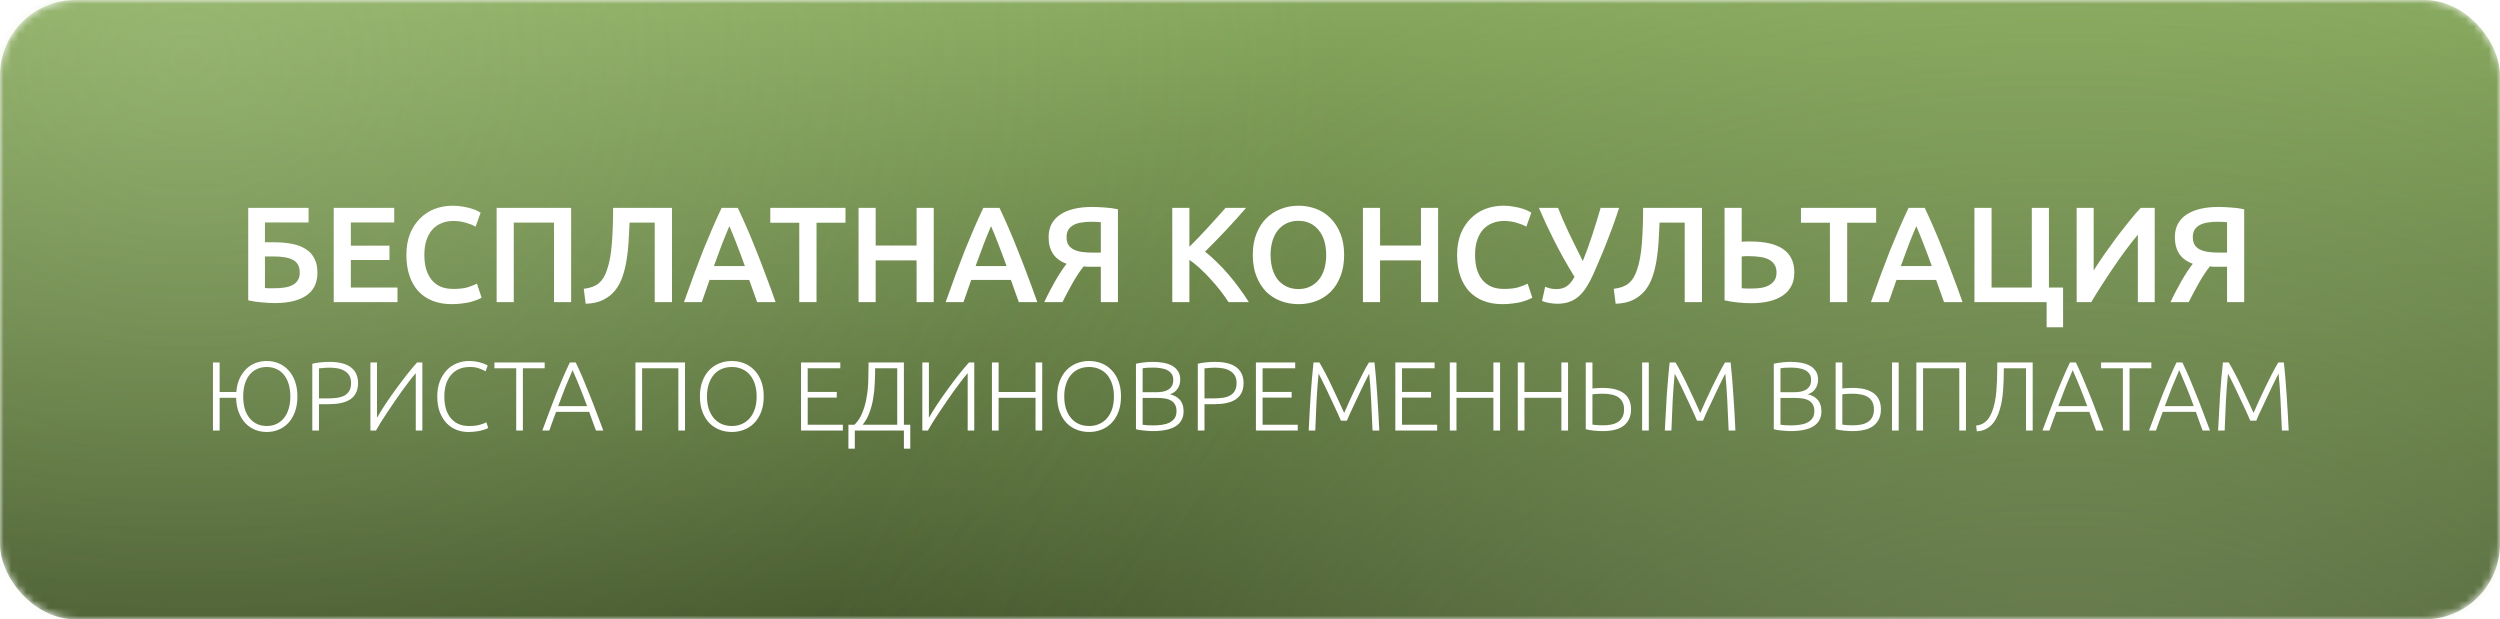
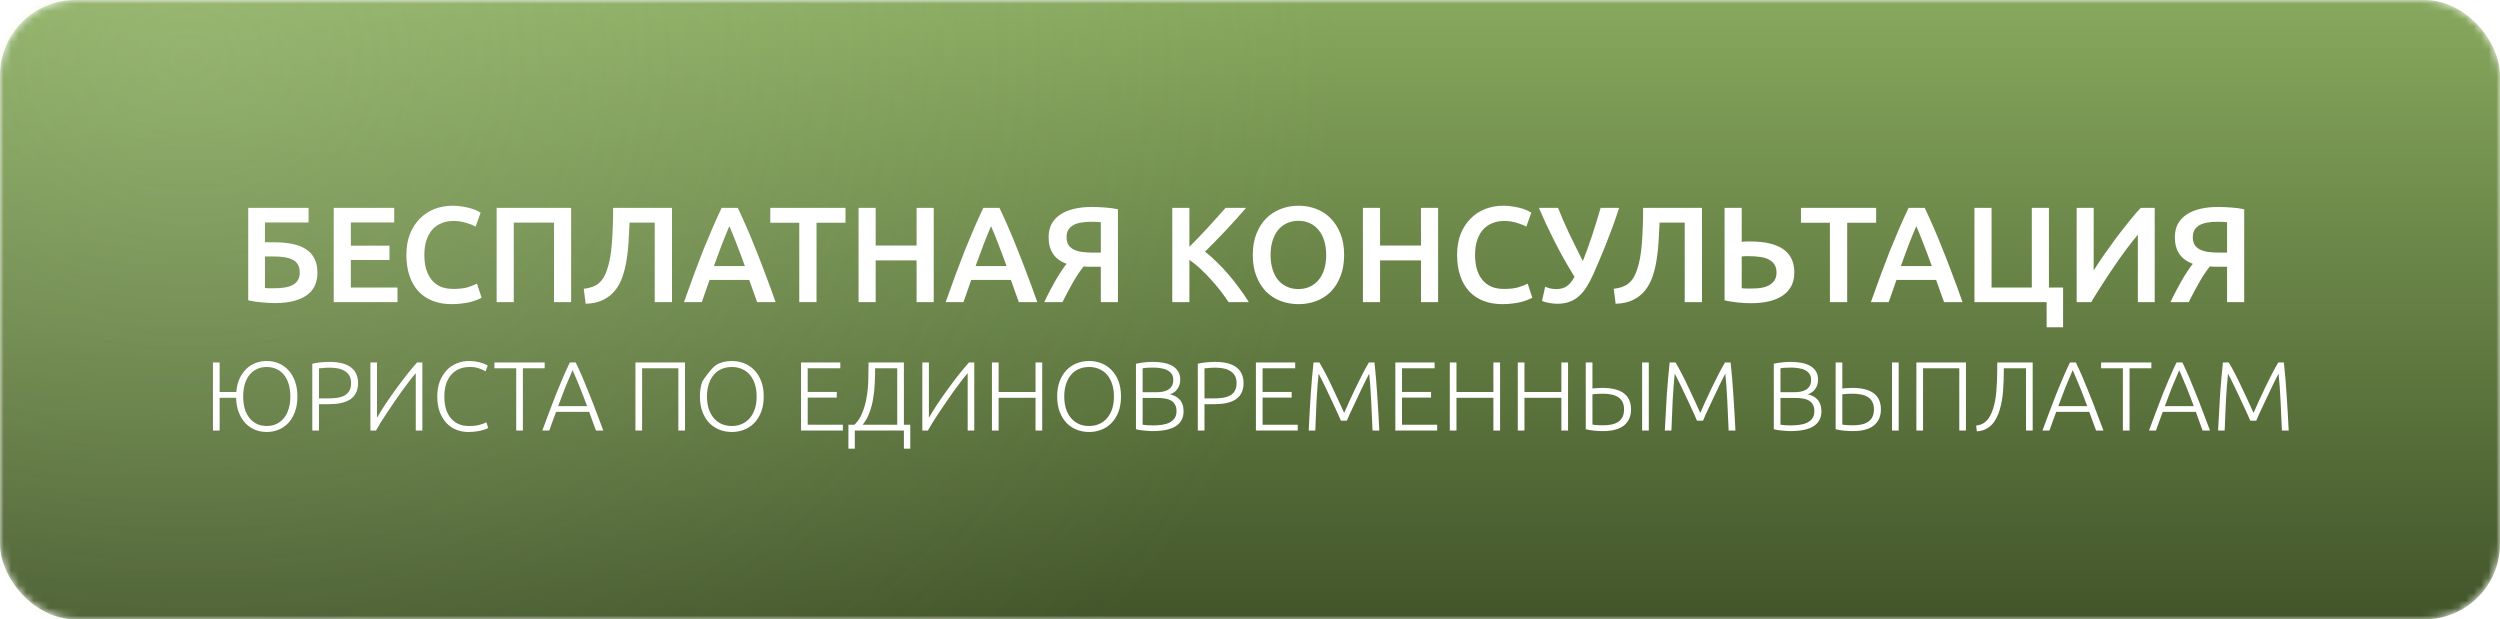
<svg xmlns="http://www.w3.org/2000/svg" width="331" height="82" viewBox="0 0 331 82" fill="none">
  <mask id="mask0_3_111" style="mask-type:alpha" maskUnits="userSpaceOnUse" x="0" y="0" width="331" height="82">
    <rect width="331" height="82" rx="10" fill="url(#paint0_linear_3_111)" />
  </mask>
  <g mask="url(#mask0_3_111)">
    <g filter="url(#filter0_i_3_111)">
      <rect width="331" height="82" rx="10" fill="url(#paint1_linear_3_111)" />
    </g>
    <ellipse cx="24.5" cy="7.79" rx="153.5" ry="125.87" fill="url(#paint2_radial_3_111)" fill-opacity="0.28" />
-     <ellipse cx="272.5" cy="120.13" rx="168.5" ry="138.17" fill="url(#paint3_radial_3_111)" fill-opacity="0.38" />
  </g>
  <path d="M35.079 29.452V32.08H36.303C37.203 32.08 38.007 32.152 38.715 32.296C39.423 32.44 40.023 32.674 40.515 32.998C41.007 33.31 41.379 33.724 41.631 34.24C41.895 34.744 42.027 35.362 42.027 36.094C42.027 37.45 41.535 38.464 40.551 39.136C39.579 39.796 38.187 40.126 36.375 40.126C35.871 40.126 35.301 40.096 34.665 40.036C34.029 39.988 33.429 39.898 32.865 39.766V27.526H40.857V29.452H35.079ZM35.871 38.164C36.003 38.164 36.153 38.164 36.321 38.164C36.489 38.164 36.675 38.158 36.879 38.146C37.251 38.134 37.605 38.092 37.941 38.02C38.289 37.948 38.589 37.834 38.841 37.678C39.105 37.522 39.309 37.318 39.453 37.066C39.609 36.814 39.687 36.496 39.687 36.112C39.687 35.68 39.609 35.326 39.453 35.05C39.297 34.774 39.069 34.558 38.769 34.402C38.469 34.234 38.103 34.12 37.671 34.06C37.251 33.988 36.771 33.952 36.231 33.952H35.079V38.128C35.187 38.14 35.301 38.152 35.421 38.164C35.553 38.164 35.703 38.164 35.871 38.164ZM44.185 40V27.526H52.195V29.452H46.453V32.53H51.565V34.42H46.453V38.074H52.627V40H44.185ZM59.819 40.27C58.883 40.27 58.043 40.126 57.299 39.838C56.555 39.55 55.925 39.13 55.409 38.578C54.893 38.014 54.497 37.33 54.221 36.526C53.945 35.722 53.807 34.798 53.807 33.754C53.807 32.71 53.963 31.786 54.275 30.982C54.599 30.178 55.037 29.5 55.589 28.948C56.141 28.384 56.789 27.958 57.533 27.67C58.277 27.382 59.075 27.238 59.927 27.238C60.443 27.238 60.911 27.28 61.331 27.364C61.751 27.436 62.117 27.52 62.429 27.616C62.741 27.712 62.999 27.814 63.203 27.922C63.407 28.03 63.551 28.108 63.635 28.156L62.969 30.01C62.681 29.83 62.267 29.662 61.727 29.506C61.199 29.338 60.623 29.254 59.999 29.254C59.459 29.254 58.955 29.35 58.487 29.542C58.019 29.722 57.611 29.998 57.263 30.37C56.927 30.742 56.663 31.21 56.471 31.774C56.279 32.338 56.183 32.992 56.183 33.736C56.183 34.396 56.255 35.002 56.399 35.554C56.555 36.106 56.789 36.586 57.101 36.994C57.413 37.39 57.809 37.702 58.289 37.93C58.769 38.146 59.345 38.254 60.017 38.254C60.821 38.254 61.475 38.176 61.979 38.02C62.483 37.852 62.873 37.696 63.149 37.552L63.761 39.406C63.617 39.502 63.419 39.598 63.167 39.694C62.927 39.79 62.639 39.886 62.303 39.982C61.967 40.066 61.589 40.132 61.169 40.18C60.749 40.24 60.299 40.27 59.819 40.27ZM75.618 27.526V40H73.35V29.47H68.022V40H65.754V27.526H75.618ZM83.355 29.47C83.319 30.286 83.277 31.12 83.229 31.972C83.181 32.812 83.091 33.628 82.959 34.42C82.839 35.2 82.659 35.938 82.419 36.634C82.179 37.33 81.849 37.942 81.429 38.47C81.009 38.986 80.481 39.4 79.845 39.712C79.221 40.024 78.453 40.192 77.541 40.216L77.289 38.236C77.721 38.188 78.099 38.104 78.423 37.984C78.747 37.864 79.029 37.708 79.269 37.516C79.509 37.312 79.719 37.066 79.899 36.778C80.079 36.478 80.235 36.13 80.367 35.734C80.691 34.798 80.907 33.628 81.015 32.224C81.123 30.82 81.177 29.254 81.177 27.526H88.971V40H86.685V29.47H83.355ZM100.243 40C100.075 39.508 99.901 39.022 99.721 38.542C99.541 38.062 99.367 37.57 99.199 37.066H93.943C93.775 37.57 93.601 38.068 93.421 38.56C93.253 39.04 93.085 39.52 92.917 40H90.559C91.027 38.668 91.471 37.438 91.891 36.31C92.311 35.182 92.719 34.114 93.115 33.106C93.523 32.098 93.925 31.138 94.321 30.226C94.717 29.314 95.125 28.414 95.545 27.526H97.687C98.107 28.414 98.515 29.314 98.911 30.226C99.307 31.138 99.703 32.098 100.099 33.106C100.507 34.114 100.921 35.182 101.341 36.31C101.773 37.438 102.223 38.668 102.691 40H100.243ZM96.571 29.938C96.295 30.574 95.977 31.348 95.617 32.26C95.269 33.172 94.903 34.162 94.519 35.23H98.623C98.239 34.162 97.867 33.166 97.507 32.242C97.147 31.318 96.835 30.55 96.571 29.938ZM111.942 27.526V29.488H108.108V40H105.822V29.488H101.988V27.526H111.942ZM121.358 27.526H123.626V40H121.358V34.474H115.94V40H113.672V27.526H115.94V32.512H121.358V27.526ZM134.889 40C134.721 39.508 134.547 39.022 134.367 38.542C134.187 38.062 134.013 37.57 133.845 37.066H128.589C128.421 37.57 128.247 38.068 128.067 38.56C127.899 39.04 127.731 39.52 127.563 40H125.205C125.673 38.668 126.117 37.438 126.537 36.31C126.957 35.182 127.365 34.114 127.761 33.106C128.169 32.098 128.571 31.138 128.967 30.226C129.363 29.314 129.771 28.414 130.191 27.526H132.333C132.753 28.414 133.161 29.314 133.557 30.226C133.953 31.138 134.349 32.098 134.745 33.106C135.153 34.114 135.567 35.182 135.987 36.31C136.419 37.438 136.869 38.668 137.337 40H134.889ZM131.217 29.938C130.941 30.574 130.623 31.348 130.263 32.26C129.915 33.172 129.549 34.162 129.165 35.23H133.269C132.885 34.162 132.513 33.166 132.153 32.242C131.793 31.318 131.481 30.55 131.217 29.938ZM144.578 27.4C145.07 27.4 145.628 27.424 146.252 27.472C146.876 27.508 147.464 27.586 148.016 27.706V40H145.748V35.32H144.434C144.278 35.32 144.116 35.32 143.948 35.32C143.78 35.308 143.624 35.29 143.48 35.266C143.24 35.554 143 35.884 142.76 36.256C142.52 36.616 142.28 37.006 142.04 37.426C141.812 37.834 141.578 38.26 141.338 38.704C141.11 39.136 140.888 39.568 140.672 40H138.26C138.476 39.532 138.71 39.058 138.962 38.578C139.214 38.098 139.466 37.636 139.718 37.192C139.982 36.736 140.24 36.316 140.492 35.932C140.756 35.536 140.996 35.2 141.212 34.924C140.396 34.624 139.796 34.18 139.412 33.592C139.028 33.004 138.836 32.278 138.836 31.414C138.836 30.742 138.968 30.154 139.232 29.65C139.508 29.146 139.892 28.732 140.384 28.408C140.888 28.072 141.494 27.82 142.202 27.652C142.91 27.484 143.702 27.4 144.578 27.4ZM144.416 29.362C143.96 29.362 143.534 29.398 143.138 29.47C142.754 29.53 142.418 29.638 142.13 29.794C141.842 29.95 141.614 30.16 141.446 30.424C141.29 30.688 141.212 31.012 141.212 31.396C141.212 31.804 141.29 32.14 141.446 32.404C141.614 32.668 141.848 32.878 142.148 33.034C142.46 33.19 142.832 33.298 143.264 33.358C143.708 33.418 144.206 33.448 144.758 33.448H145.748V29.416C145.328 29.38 144.884 29.362 144.416 29.362ZM162.661 40C162.349 39.52 161.989 39.016 161.581 38.488C161.173 37.96 160.741 37.45 160.285 36.958C159.841 36.466 159.379 35.998 158.899 35.554C158.419 35.11 157.945 34.726 157.477 34.402V40H155.209V27.526H157.477V32.674C157.873 32.278 158.287 31.858 158.719 31.414C159.151 30.958 159.577 30.502 159.997 30.046C160.429 29.578 160.837 29.128 161.221 28.696C161.605 28.264 161.953 27.874 162.265 27.526H164.983C164.587 27.982 164.167 28.456 163.723 28.948C163.279 29.44 162.823 29.938 162.355 30.442C161.887 30.934 161.413 31.426 160.933 31.918C160.465 32.41 160.003 32.878 159.547 33.322C160.051 33.706 160.561 34.156 161.077 34.672C161.605 35.176 162.121 35.722 162.625 36.31C163.129 36.886 163.609 37.492 164.065 38.128C164.533 38.752 164.959 39.376 165.343 40H162.661ZM168.225 33.754C168.225 34.438 168.309 35.062 168.477 35.626C168.645 36.178 168.885 36.652 169.197 37.048C169.521 37.432 169.911 37.732 170.367 37.948C170.823 38.164 171.339 38.272 171.915 38.272C172.479 38.272 172.989 38.164 173.445 37.948C173.901 37.732 174.285 37.432 174.597 37.048C174.921 36.652 175.167 36.178 175.335 35.626C175.503 35.062 175.587 34.438 175.587 33.754C175.587 33.07 175.503 32.452 175.335 31.9C175.167 31.336 174.921 30.862 174.597 30.478C174.285 30.082 173.901 29.776 173.445 29.56C172.989 29.344 172.479 29.236 171.915 29.236C171.339 29.236 170.823 29.344 170.367 29.56C169.911 29.776 169.521 30.082 169.197 30.478C168.885 30.874 168.645 31.348 168.477 31.9C168.309 32.452 168.225 33.07 168.225 33.754ZM177.963 33.754C177.963 34.822 177.801 35.764 177.477 36.58C177.165 37.396 176.733 38.08 176.181 38.632C175.641 39.172 175.005 39.58 174.273 39.856C173.541 40.132 172.761 40.27 171.933 40.27C171.105 40.27 170.319 40.132 169.575 39.856C168.843 39.58 168.201 39.172 167.649 38.632C167.109 38.08 166.677 37.396 166.353 36.58C166.029 35.764 165.867 34.822 165.867 33.754C165.867 32.686 166.029 31.75 166.353 30.946C166.677 30.13 167.115 29.446 167.667 28.894C168.231 28.342 168.879 27.928 169.611 27.652C170.343 27.376 171.117 27.238 171.933 27.238C172.749 27.238 173.523 27.376 174.255 27.652C174.987 27.928 175.623 28.342 176.163 28.894C176.715 29.446 177.153 30.13 177.477 30.946C177.801 31.75 177.963 32.686 177.963 33.754ZM188.137 27.526H190.405V40H188.137V34.474H182.719V40H180.451V27.526H182.719V32.512H188.137V27.526ZM198.933 40.27C197.997 40.27 197.157 40.126 196.413 39.838C195.669 39.55 195.039 39.13 194.523 38.578C194.007 38.014 193.611 37.33 193.335 36.526C193.059 35.722 192.921 34.798 192.921 33.754C192.921 32.71 193.077 31.786 193.389 30.982C193.713 30.178 194.151 29.5 194.703 28.948C195.255 28.384 195.903 27.958 196.647 27.67C197.391 27.382 198.189 27.238 199.041 27.238C199.557 27.238 200.025 27.28 200.445 27.364C200.865 27.436 201.231 27.52 201.543 27.616C201.855 27.712 202.113 27.814 202.317 27.922C202.521 28.03 202.665 28.108 202.749 28.156L202.083 30.01C201.795 29.83 201.381 29.662 200.841 29.506C200.313 29.338 199.737 29.254 199.113 29.254C198.573 29.254 198.069 29.35 197.601 29.542C197.133 29.722 196.725 29.998 196.377 30.37C196.041 30.742 195.777 31.21 195.585 31.774C195.393 32.338 195.297 32.992 195.297 33.736C195.297 34.396 195.369 35.002 195.513 35.554C195.669 36.106 195.903 36.586 196.215 36.994C196.527 37.39 196.923 37.702 197.403 37.93C197.883 38.146 198.459 38.254 199.131 38.254C199.935 38.254 200.589 38.176 201.093 38.02C201.597 37.852 201.987 37.696 202.263 37.552L202.875 39.406C202.731 39.502 202.533 39.598 202.281 39.694C202.041 39.79 201.753 39.886 201.417 39.982C201.081 40.066 200.703 40.132 200.283 40.18C199.863 40.24 199.413 40.27 198.933 40.27ZM210.969 36.274C210.669 36.946 210.357 37.534 210.033 38.038C209.721 38.53 209.373 38.938 208.989 39.262C208.617 39.586 208.197 39.826 207.729 39.982C207.273 40.138 206.757 40.216 206.181 40.216C205.833 40.216 205.467 40.18 205.083 40.108C204.711 40.036 204.405 39.946 204.165 39.838L204.579 37.966C204.807 38.062 205.047 38.14 205.299 38.2C205.551 38.248 205.809 38.272 206.073 38.272C206.625 38.272 207.081 38.146 207.441 37.894C207.813 37.642 208.155 37.228 208.467 36.652C207.963 35.836 207.477 35.014 207.009 34.186C206.553 33.358 206.127 32.554 205.731 31.774C205.335 30.982 204.969 30.226 204.633 29.506C204.309 28.786 204.015 28.126 203.751 27.526H206.289C206.481 28.018 206.697 28.546 206.937 29.11C207.189 29.674 207.453 30.256 207.729 30.856C208.017 31.456 208.317 32.068 208.629 32.692C208.941 33.316 209.253 33.94 209.565 34.564C209.997 33.496 210.411 32.356 210.807 31.144C211.203 29.932 211.575 28.726 211.923 27.526H214.371C214.083 28.414 213.795 29.254 213.507 30.046C213.219 30.826 212.931 31.576 212.643 32.296C212.367 33.004 212.085 33.688 211.797 34.348C211.521 34.996 211.245 35.638 210.969 36.274ZM219.726 29.47C219.69 30.286 219.648 31.12 219.6 31.972C219.552 32.812 219.462 33.628 219.33 34.42C219.21 35.2 219.03 35.938 218.79 36.634C218.55 37.33 218.22 37.942 217.8 38.47C217.38 38.986 216.852 39.4 216.216 39.712C215.592 40.024 214.824 40.192 213.912 40.216L213.66 38.236C214.092 38.188 214.47 38.104 214.794 37.984C215.118 37.864 215.4 37.708 215.64 37.516C215.88 37.312 216.09 37.066 216.27 36.778C216.45 36.478 216.606 36.13 216.738 35.734C217.062 34.798 217.278 33.628 217.386 32.224C217.494 30.82 217.548 29.254 217.548 27.526H225.342V40H223.056V29.47H219.726ZM237.568 36.076C237.568 37.408 237.064 38.422 236.056 39.118C235.06 39.802 233.656 40.144 231.844 40.144C231.34 40.144 230.77 40.114 230.134 40.054C229.51 39.994 228.91 39.898 228.334 39.766V27.526H230.602V32.008C230.806 31.984 230.998 31.972 231.178 31.972C231.358 31.972 231.544 31.972 231.736 31.972C235.624 31.972 237.568 33.34 237.568 36.076ZM231.574 33.916C231.43 33.916 231.274 33.916 231.106 33.916C230.938 33.916 230.77 33.928 230.602 33.952V38.164C230.77 38.176 230.962 38.188 231.178 38.2C231.406 38.2 231.676 38.2 231.988 38.2C232.408 38.2 232.81 38.17 233.194 38.11C233.59 38.038 233.932 37.924 234.22 37.768C234.52 37.6 234.76 37.384 234.94 37.12C235.12 36.844 235.21 36.496 235.21 36.076C235.21 35.656 235.12 35.308 234.94 35.032C234.772 34.756 234.526 34.534 234.202 34.366C233.89 34.198 233.512 34.084 233.068 34.024C232.624 33.952 232.126 33.916 231.574 33.916ZM248.401 27.526V29.488H244.567V40H242.281V29.488H238.447V27.526H248.401ZM257.391 40C257.223 39.508 257.049 39.022 256.869 38.542C256.689 38.062 256.515 37.57 256.347 37.066H251.091C250.923 37.57 250.749 38.068 250.569 38.56C250.401 39.04 250.233 39.52 250.065 40H247.707C248.175 38.668 248.619 37.438 249.039 36.31C249.459 35.182 249.867 34.114 250.263 33.106C250.671 32.098 251.073 31.138 251.469 30.226C251.865 29.314 252.273 28.414 252.693 27.526H254.835C255.255 28.414 255.663 29.314 256.059 30.226C256.455 31.138 256.851 32.098 257.247 33.106C257.655 34.114 258.069 35.182 258.489 36.31C258.921 37.438 259.371 38.668 259.839 40H257.391ZM253.719 29.938C253.443 30.574 253.125 31.348 252.765 32.26C252.417 33.172 252.051 34.162 251.667 35.23H255.771C255.387 34.162 255.015 33.166 254.655 32.242C254.295 31.318 253.983 30.55 253.719 29.938ZM273.152 38.074V43.33H270.974V40H261.416V27.526H263.684V38.074H269.012V27.526H271.28V38.074H273.152ZM274.951 40V27.526H277.201V35.806C277.609 35.158 278.071 34.462 278.587 33.718C279.115 32.962 279.655 32.212 280.207 31.468C280.771 30.724 281.329 30.01 281.881 29.326C282.433 28.63 282.949 28.03 283.429 27.526H285.283V40H283.051V31.072C282.547 31.672 282.013 32.35 281.449 33.106C280.897 33.85 280.351 34.624 279.811 35.428C279.271 36.22 278.749 37.012 278.245 37.804C277.741 38.584 277.285 39.316 276.877 40H274.951ZM293.693 27.4C294.185 27.4 294.743 27.424 295.367 27.472C295.991 27.508 296.579 27.586 297.131 27.706V40H294.863V35.32H293.549C293.393 35.32 293.231 35.32 293.063 35.32C292.895 35.308 292.739 35.29 292.595 35.266C292.355 35.554 292.115 35.884 291.875 36.256C291.635 36.616 291.395 37.006 291.155 37.426C290.927 37.834 290.693 38.26 290.453 38.704C290.225 39.136 290.003 39.568 289.787 40H287.375C287.591 39.532 287.825 39.058 288.077 38.578C288.329 38.098 288.581 37.636 288.833 37.192C289.097 36.736 289.355 36.316 289.607 35.932C289.871 35.536 290.111 35.2 290.327 34.924C289.511 34.624 288.911 34.18 288.527 33.592C288.143 33.004 287.951 32.278 287.951 31.414C287.951 30.742 288.083 30.154 288.347 29.65C288.623 29.146 289.007 28.732 289.499 28.408C290.003 28.072 290.609 27.82 291.317 27.652C292.025 27.484 292.817 27.4 293.693 27.4ZM293.531 29.362C293.075 29.362 292.649 29.398 292.253 29.47C291.869 29.53 291.533 29.638 291.245 29.794C290.957 29.95 290.729 30.16 290.561 30.424C290.405 30.688 290.327 31.012 290.327 31.396C290.327 31.804 290.405 32.14 290.561 32.404C290.729 32.668 290.963 32.878 291.263 33.034C291.575 33.19 291.947 33.298 292.379 33.358C292.823 33.418 293.321 33.448 293.873 33.448H294.863V29.416C294.443 29.38 293.999 29.362 293.531 29.362Z" fill="white" />
-   <path d="M35.32 47.796C35.866 47.796 36.382 47.896 36.867 48.095C37.361 48.294 37.794 48.593 38.167 48.992C38.539 49.382 38.834 49.872 39.051 50.461C39.267 51.042 39.376 51.718 39.376 52.489C39.376 53.26 39.267 53.941 39.051 54.53C38.834 55.119 38.539 55.613 38.167 56.012C37.794 56.402 37.361 56.697 36.867 56.896C36.382 57.095 35.866 57.195 35.32 57.195C34.782 57.195 34.271 57.1 33.786 56.909C33.309 56.718 32.885 56.432 32.512 56.051C32.148 55.67 31.853 55.197 31.628 54.634C31.402 54.071 31.281 53.416 31.264 52.671H29.08V57H28.196V47.991H29.08V51.904H31.29C31.342 51.228 31.485 50.634 31.719 50.123C31.962 49.612 32.261 49.183 32.616 48.836C32.98 48.489 33.392 48.229 33.851 48.056C34.319 47.883 34.809 47.796 35.32 47.796ZM35.32 56.402C35.797 56.402 36.225 56.311 36.607 56.129C36.997 55.947 37.326 55.687 37.595 55.349C37.872 55.011 38.08 54.604 38.219 54.127C38.366 53.642 38.44 53.096 38.44 52.489C38.44 51.882 38.366 51.341 38.219 50.864C38.08 50.379 37.872 49.967 37.595 49.629C37.326 49.291 36.997 49.035 36.607 48.862C36.225 48.68 35.797 48.589 35.32 48.589C34.834 48.589 34.401 48.68 34.02 48.862C33.639 49.035 33.309 49.291 33.032 49.629C32.763 49.967 32.555 50.379 32.408 50.864C32.269 51.341 32.2 51.882 32.2 52.489C32.2 53.096 32.269 53.642 32.408 54.127C32.555 54.604 32.763 55.011 33.032 55.349C33.309 55.687 33.639 55.947 34.02 56.129C34.401 56.311 34.834 56.402 35.32 56.402ZM43.623 47.913C44.897 47.913 45.846 48.156 46.47 48.641C47.094 49.126 47.406 49.815 47.406 50.708C47.406 51.219 47.315 51.657 47.133 52.021C46.951 52.376 46.691 52.667 46.353 52.892C46.015 53.109 45.599 53.269 45.105 53.373C44.62 53.468 44.07 53.516 43.454 53.516H42.232V57H41.348V48.16C41.66 48.073 42.024 48.013 42.44 47.978C42.865 47.935 43.259 47.913 43.623 47.913ZM43.662 48.68C43.333 48.68 43.051 48.693 42.817 48.719C42.592 48.736 42.397 48.754 42.232 48.771V52.749H43.35C43.827 52.749 44.256 52.723 44.637 52.671C45.027 52.61 45.357 52.506 45.625 52.359C45.903 52.203 46.115 51.991 46.262 51.722C46.41 51.453 46.483 51.111 46.483 50.695C46.483 50.296 46.401 49.967 46.236 49.707C46.08 49.447 45.868 49.243 45.599 49.096C45.339 48.94 45.04 48.832 44.702 48.771C44.364 48.71 44.018 48.68 43.662 48.68ZM49.042 57V47.991H49.913V55.323C50.181 54.846 50.524 54.287 50.94 53.646C51.364 53.005 51.819 52.35 52.305 51.683C52.79 51.007 53.284 50.348 53.787 49.707C54.298 49.057 54.775 48.485 55.217 47.991H55.919V57H55.048V49.408C54.788 49.703 54.502 50.054 54.19 50.461C53.878 50.868 53.553 51.306 53.215 51.774C52.885 52.233 52.552 52.71 52.214 53.204C51.876 53.689 51.555 54.166 51.252 54.634C50.948 55.093 50.667 55.527 50.407 55.934C50.155 56.341 49.947 56.697 49.783 57H49.042ZM62.002 57.195C61.422 57.195 60.88 57.091 60.377 56.883C59.883 56.675 59.45 56.372 59.077 55.973C58.713 55.574 58.423 55.085 58.206 54.504C57.998 53.915 57.894 53.243 57.894 52.489C57.894 51.735 58.007 51.068 58.232 50.487C58.466 49.898 58.774 49.404 59.155 49.005C59.537 48.606 59.979 48.307 60.481 48.108C60.984 47.9 61.508 47.796 62.054 47.796C62.392 47.796 62.7 47.818 62.977 47.861C63.255 47.904 63.497 47.961 63.705 48.03C63.913 48.091 64.091 48.156 64.238 48.225C64.386 48.286 64.498 48.342 64.576 48.394L64.29 49.161C64.074 49.031 63.796 48.905 63.458 48.784C63.129 48.654 62.717 48.589 62.223 48.589C61.66 48.589 61.166 48.684 60.741 48.875C60.325 49.066 59.974 49.334 59.688 49.681C59.402 50.028 59.186 50.439 59.038 50.916C58.9 51.393 58.83 51.921 58.83 52.502C58.83 53.1 58.9 53.642 59.038 54.127C59.186 54.604 59.398 55.011 59.675 55.349C59.953 55.687 60.291 55.947 60.689 56.129C61.097 56.311 61.56 56.402 62.08 56.402C62.652 56.402 63.129 56.35 63.51 56.246C63.9 56.133 64.195 56.021 64.394 55.908L64.641 56.662C64.581 56.705 64.477 56.757 64.329 56.818C64.182 56.87 63.996 56.926 63.77 56.987C63.545 57.048 63.285 57.095 62.99 57.13C62.696 57.173 62.366 57.195 62.002 57.195ZM72.116 47.991V48.758H69.23V57H68.346V48.758H65.46V47.991H72.116ZM78.903 57C78.739 56.558 78.583 56.133 78.435 55.726C78.288 55.319 78.145 54.92 78.006 54.53H73.625C73.478 54.92 73.331 55.319 73.183 55.726C73.036 56.133 72.884 56.558 72.728 57H71.805C72.152 56.064 72.477 55.193 72.78 54.387C73.084 53.572 73.378 52.805 73.664 52.086C73.959 51.358 74.249 50.66 74.535 49.993C74.821 49.326 75.125 48.658 75.445 47.991H76.225C76.546 48.658 76.849 49.326 77.135 49.993C77.421 50.66 77.707 51.358 77.993 52.086C78.288 52.805 78.587 53.572 78.89 54.387C79.194 55.193 79.523 56.064 79.878 57H78.903ZM75.809 49.005C75.48 49.75 75.159 50.509 74.847 51.28C74.544 52.051 74.228 52.883 73.898 53.776H77.733C77.404 52.883 77.083 52.051 76.771 51.28C76.459 50.509 76.139 49.75 75.809 49.005ZM90.696 47.991V57H89.812V48.758H85.015V57H84.131V47.991H90.696ZM101.117 52.489C101.117 53.26 101.004 53.941 100.779 54.53C100.554 55.119 100.246 55.613 99.856 56.012C99.475 56.402 99.028 56.697 98.517 56.896C98.005 57.095 97.464 57.195 96.892 57.195C96.32 57.195 95.778 57.095 95.267 56.896C94.755 56.697 94.305 56.402 93.915 56.012C93.534 55.613 93.23 55.119 93.005 54.53C92.779 53.941 92.667 53.26 92.667 52.489C92.667 51.718 92.779 51.042 93.005 50.461C93.23 49.872 93.534 49.382 93.915 48.992C94.305 48.593 94.755 48.294 95.267 48.095C95.778 47.896 96.32 47.796 96.892 47.796C97.464 47.796 98.005 47.896 98.517 48.095C99.028 48.294 99.475 48.593 99.856 48.992C100.246 49.382 100.554 49.872 100.779 50.461C101.004 51.042 101.117 51.718 101.117 52.489ZM100.181 52.489C100.181 51.882 100.103 51.341 99.947 50.864C99.791 50.379 99.57 49.967 99.284 49.629C98.998 49.291 98.651 49.035 98.244 48.862C97.845 48.68 97.394 48.589 96.892 48.589C96.389 48.589 95.934 48.68 95.527 48.862C95.128 49.035 94.786 49.291 94.5 49.629C94.214 49.967 93.993 50.379 93.837 50.864C93.681 51.341 93.603 51.882 93.603 52.489C93.603 53.096 93.681 53.642 93.837 54.127C93.993 54.604 94.214 55.011 94.5 55.349C94.786 55.687 95.128 55.947 95.527 56.129C95.934 56.311 96.389 56.402 96.892 56.402C97.394 56.402 97.845 56.311 98.244 56.129C98.651 55.947 98.998 55.687 99.284 55.349C99.57 55.011 99.791 54.604 99.947 54.127C100.103 53.642 100.181 53.096 100.181 52.489ZM106.056 57V47.991H111.256V48.758H106.94V51.891H110.788V52.645H106.94V56.233H111.594V57H106.056ZM113.176 57V59.405H112.331V56.233H113.137C113.579 55.791 113.922 55.267 114.164 54.66C114.416 54.053 114.602 53.403 114.723 52.71C114.853 52.008 114.931 51.28 114.957 50.526C114.983 49.772 114.996 49.022 114.996 48.277V47.991H119.676V56.233H120.521V59.405H119.676V57H113.176ZM115.867 48.758V48.862C115.867 49.469 115.85 50.106 115.815 50.773C115.789 51.44 115.72 52.103 115.607 52.762C115.503 53.412 115.339 54.036 115.113 54.634C114.897 55.232 114.598 55.765 114.216 56.233H118.792V48.758H115.867ZM122.116 57V47.991H122.987V55.323C123.255 54.846 123.598 54.287 124.014 53.646C124.438 53.005 124.893 52.35 125.379 51.683C125.864 51.007 126.358 50.348 126.861 49.707C127.372 49.057 127.849 48.485 128.291 47.991H128.993V57H128.122V49.408C127.862 49.703 127.576 50.054 127.264 50.461C126.952 50.868 126.627 51.306 126.289 51.774C125.959 52.233 125.626 52.71 125.288 53.204C124.95 53.689 124.629 54.166 124.326 54.634C124.022 55.093 123.741 55.527 123.481 55.934C123.229 56.341 123.021 56.697 122.857 57H122.116ZM137.105 47.991H137.989V57H137.105V52.671H132.217V57H131.333V47.991H132.217V51.904H137.105V47.991ZM148.42 52.489C148.42 53.26 148.307 53.941 148.082 54.53C147.856 55.119 147.549 55.613 147.159 56.012C146.777 56.402 146.331 56.697 145.82 56.896C145.308 57.095 144.767 57.195 144.195 57.195C143.623 57.195 143.081 57.095 142.57 56.896C142.058 56.697 141.608 56.402 141.218 56.012C140.836 55.613 140.533 55.119 140.308 54.53C140.082 53.941 139.97 53.26 139.97 52.489C139.97 51.718 140.082 51.042 140.308 50.461C140.533 49.872 140.836 49.382 141.218 48.992C141.608 48.593 142.058 48.294 142.57 48.095C143.081 47.896 143.623 47.796 144.195 47.796C144.767 47.796 145.308 47.896 145.82 48.095C146.331 48.294 146.777 48.593 147.159 48.992C147.549 49.382 147.856 49.872 148.082 50.461C148.307 51.042 148.42 51.718 148.42 52.489ZM147.484 52.489C147.484 51.882 147.406 51.341 147.25 50.864C147.094 50.379 146.873 49.967 146.587 49.629C146.301 49.291 145.954 49.035 145.547 48.862C145.148 48.68 144.697 48.589 144.195 48.589C143.692 48.589 143.237 48.68 142.83 48.862C142.431 49.035 142.089 49.291 141.803 49.629C141.517 49.967 141.296 50.379 141.14 50.864C140.984 51.341 140.906 51.882 140.906 52.489C140.906 53.096 140.984 53.642 141.14 54.127C141.296 54.604 141.517 55.011 141.803 55.349C142.089 55.687 142.431 55.947 142.83 56.129C143.237 56.311 143.692 56.402 144.195 56.402C144.697 56.402 145.148 56.311 145.547 56.129C145.954 55.947 146.301 55.687 146.587 55.349C146.873 55.011 147.094 54.604 147.25 54.127C147.406 53.642 147.484 53.096 147.484 52.489ZM152.559 57.078C152.412 57.078 152.238 57.069 152.039 57.052C151.848 57.043 151.649 57.026 151.441 57C151.242 56.983 151.051 56.961 150.869 56.935C150.687 56.9 150.531 56.866 150.401 56.831V48.16C150.557 48.117 150.73 48.082 150.921 48.056C151.112 48.021 151.307 47.995 151.506 47.978C151.714 47.952 151.913 47.935 152.104 47.926C152.303 47.917 152.485 47.913 152.65 47.913C153.135 47.913 153.595 47.952 154.028 48.03C154.47 48.108 154.856 48.238 155.185 48.42C155.514 48.602 155.774 48.845 155.965 49.148C156.164 49.443 156.264 49.811 156.264 50.253C156.264 50.738 156.138 51.154 155.887 51.501C155.644 51.839 155.315 52.073 154.899 52.203C155.159 52.264 155.397 52.35 155.614 52.463C155.831 52.576 156.021 52.723 156.186 52.905C156.351 53.078 156.476 53.295 156.563 53.555C156.658 53.806 156.706 54.11 156.706 54.465C156.706 55.314 156.368 55.964 155.692 56.415C155.016 56.857 153.972 57.078 152.559 57.078ZM151.285 52.684V56.233C151.415 56.25 151.61 56.272 151.87 56.298C152.13 56.315 152.394 56.324 152.663 56.324C153.062 56.324 153.447 56.298 153.82 56.246C154.201 56.194 154.535 56.099 154.821 55.96C155.107 55.821 155.337 55.631 155.51 55.388C155.683 55.145 155.77 54.833 155.77 54.452C155.77 54.105 155.709 53.819 155.588 53.594C155.467 53.36 155.293 53.178 155.068 53.048C154.843 52.909 154.565 52.814 154.236 52.762C153.915 52.71 153.556 52.684 153.157 52.684H151.285ZM151.285 51.93H153.001C153.322 51.93 153.625 51.908 153.911 51.865C154.197 51.813 154.444 51.726 154.652 51.605C154.869 51.475 155.038 51.306 155.159 51.098C155.28 50.881 155.341 50.608 155.341 50.279C155.341 49.984 155.276 49.737 155.146 49.538C155.016 49.33 154.83 49.161 154.587 49.031C154.353 48.901 154.071 48.81 153.742 48.758C153.413 48.697 153.049 48.667 152.65 48.667C152.329 48.667 152.056 48.676 151.831 48.693C151.614 48.71 151.432 48.732 151.285 48.758V51.93ZM160.864 47.913C162.138 47.913 163.087 48.156 163.711 48.641C164.335 49.126 164.647 49.815 164.647 50.708C164.647 51.219 164.556 51.657 164.374 52.021C164.192 52.376 163.932 52.667 163.594 52.892C163.256 53.109 162.84 53.269 162.346 53.373C161.861 53.468 161.311 53.516 160.695 53.516H159.473V57H158.589V48.16C158.901 48.073 159.265 48.013 159.681 47.978C160.106 47.935 160.5 47.913 160.864 47.913ZM160.903 48.68C160.574 48.68 160.292 48.693 160.058 48.719C159.833 48.736 159.638 48.754 159.473 48.771V52.749H160.591C161.068 52.749 161.497 52.723 161.878 52.671C162.268 52.61 162.598 52.506 162.866 52.359C163.144 52.203 163.356 51.991 163.503 51.722C163.651 51.453 163.724 51.111 163.724 50.695C163.724 50.296 163.642 49.967 163.477 49.707C163.321 49.447 163.109 49.243 162.84 49.096C162.58 48.94 162.281 48.832 161.943 48.771C161.605 48.71 161.259 48.68 160.903 48.68ZM166.283 57V47.991H171.483V48.758H167.167V51.891H171.015V52.645H167.167V56.233H171.821V57H166.283ZM177.537 55.7C177.45 55.483 177.324 55.197 177.16 54.842C177.004 54.487 176.826 54.101 176.627 53.685C176.427 53.26 176.224 52.827 176.016 52.385C175.808 51.934 175.608 51.514 175.418 51.124C175.227 50.734 175.058 50.392 174.911 50.097C174.763 49.802 174.655 49.594 174.586 49.473C174.473 50.556 174.382 51.735 174.313 53.009C174.252 54.274 174.196 55.605 174.144 57H173.273C173.351 55.362 173.437 53.793 173.533 52.294C173.637 50.795 173.762 49.36 173.91 47.991H174.69C174.95 48.424 175.227 48.927 175.522 49.499C175.816 50.062 176.107 50.652 176.393 51.267C176.687 51.874 176.969 52.476 177.238 53.074C177.515 53.663 177.758 54.196 177.966 54.673C178.174 54.196 178.412 53.663 178.681 53.074C178.958 52.476 179.24 51.874 179.526 51.267C179.82 50.652 180.115 50.062 180.41 49.499C180.704 48.927 180.982 48.424 181.242 47.991H181.983C182.13 49.36 182.251 50.795 182.347 52.294C182.451 53.793 182.542 55.362 182.62 57H181.723C181.671 55.605 181.61 54.274 181.541 53.009C181.48 51.735 181.393 50.556 181.281 49.473C181.211 49.594 181.103 49.802 180.956 50.097C180.808 50.392 180.639 50.734 180.449 51.124C180.258 51.514 180.059 51.934 179.851 52.385C179.643 52.827 179.439 53.26 179.24 53.685C179.04 54.101 178.858 54.487 178.694 54.842C178.538 55.197 178.416 55.483 178.33 55.7H177.537ZM184.742 57V47.991H189.942V48.758H185.626V51.891H189.474V52.645H185.626V56.233H190.28V57H184.742ZM197.725 47.991H198.609V57H197.725V52.671H192.837V57H191.953V47.991H192.837V51.904H197.725V47.991ZM206.726 47.991H207.61V57H206.726V52.671H201.838V57H200.954V47.991H201.838V51.904H206.726V47.991ZM217.417 47.991H218.301V57H217.417V47.991ZM212.204 52.125C211.918 52.125 211.653 52.134 211.411 52.151C211.177 52.168 210.986 52.186 210.839 52.203V56.22C211.003 56.237 211.198 56.259 211.424 56.285C211.649 56.302 211.913 56.311 212.217 56.311C212.589 56.311 212.945 56.281 213.283 56.22C213.629 56.159 213.928 56.051 214.18 55.895C214.44 55.739 214.643 55.527 214.791 55.258C214.947 54.981 215.025 54.63 215.025 54.205C215.025 53.798 214.951 53.46 214.804 53.191C214.656 52.922 214.457 52.71 214.206 52.554C213.954 52.398 213.655 52.29 213.309 52.229C212.971 52.16 212.602 52.125 212.204 52.125ZM212.152 51.358C213.417 51.358 214.366 51.596 214.999 52.073C215.631 52.55 215.948 53.26 215.948 54.205C215.948 55.115 215.64 55.821 215.025 56.324C214.418 56.827 213.469 57.078 212.178 57.078C211.84 57.078 211.463 57.056 211.047 57.013C210.631 56.978 210.267 56.918 209.955 56.831V47.991H210.839V51.436C210.908 51.427 210.999 51.419 211.112 51.41C211.224 51.401 211.341 51.393 211.463 51.384C211.584 51.375 211.705 51.371 211.827 51.371C211.948 51.362 212.056 51.358 212.152 51.358ZM224.687 55.7C224.6 55.483 224.475 55.197 224.31 54.842C224.154 54.487 223.976 54.101 223.777 53.685C223.578 53.26 223.374 52.827 223.166 52.385C222.958 51.934 222.759 51.514 222.568 51.124C222.377 50.734 222.208 50.392 222.061 50.097C221.914 49.802 221.805 49.594 221.736 49.473C221.623 50.556 221.532 51.735 221.463 53.009C221.402 54.274 221.346 55.605 221.294 57H220.423C220.501 55.362 220.588 53.793 220.683 52.294C220.787 50.795 220.913 49.36 221.06 47.991H221.84C222.1 48.424 222.377 48.927 222.672 49.499C222.967 50.062 223.257 50.652 223.543 51.267C223.838 51.874 224.119 52.476 224.388 53.074C224.665 53.663 224.908 54.196 225.116 54.673C225.324 54.196 225.562 53.663 225.831 53.074C226.108 52.476 226.39 51.874 226.676 51.267C226.971 50.652 227.265 50.062 227.56 49.499C227.855 48.927 228.132 48.424 228.392 47.991H229.133C229.28 49.36 229.402 50.795 229.497 52.294C229.601 53.793 229.692 55.362 229.77 57H228.873C228.821 55.605 228.76 54.274 228.691 53.009C228.63 51.735 228.544 50.556 228.431 49.473C228.362 49.594 228.253 49.802 228.106 50.097C227.959 50.392 227.79 50.734 227.599 51.124C227.408 51.514 227.209 51.934 227.001 52.385C226.793 52.827 226.589 53.26 226.39 53.685C226.191 54.101 226.009 54.487 225.844 54.842C225.688 55.197 225.567 55.483 225.48 55.7H224.687ZM237.008 57.078C236.861 57.078 236.688 57.069 236.488 57.052C236.298 57.043 236.098 57.026 235.89 57C235.691 56.983 235.5 56.961 235.318 56.935C235.136 56.9 234.98 56.866 234.85 56.831V48.16C235.006 48.117 235.18 48.082 235.37 48.056C235.561 48.021 235.756 47.995 235.955 47.978C236.163 47.952 236.363 47.935 236.553 47.926C236.753 47.917 236.935 47.913 237.099 47.913C237.585 47.913 238.044 47.952 238.477 48.03C238.919 48.108 239.305 48.238 239.634 48.42C239.964 48.602 240.224 48.845 240.414 49.148C240.614 49.443 240.713 49.811 240.713 50.253C240.713 50.738 240.588 51.154 240.336 51.501C240.094 51.839 239.764 52.073 239.348 52.203C239.608 52.264 239.847 52.35 240.063 52.463C240.28 52.576 240.471 52.723 240.635 52.905C240.8 53.078 240.926 53.295 241.012 53.555C241.108 53.806 241.155 54.11 241.155 54.465C241.155 55.314 240.817 55.964 240.141 56.415C239.465 56.857 238.421 57.078 237.008 57.078ZM235.734 52.684V56.233C235.864 56.25 236.059 56.272 236.319 56.298C236.579 56.315 236.844 56.324 237.112 56.324C237.511 56.324 237.897 56.298 238.269 56.246C238.651 56.194 238.984 56.099 239.27 55.96C239.556 55.821 239.786 55.631 239.959 55.388C240.133 55.145 240.219 54.833 240.219 54.452C240.219 54.105 240.159 53.819 240.037 53.594C239.916 53.36 239.743 53.178 239.517 53.048C239.292 52.909 239.015 52.814 238.685 52.762C238.365 52.71 238.005 52.684 237.606 52.684H235.734ZM235.734 51.93H237.45C237.771 51.93 238.074 51.908 238.36 51.865C238.646 51.813 238.893 51.726 239.101 51.605C239.318 51.475 239.487 51.306 239.608 51.098C239.73 50.881 239.79 50.608 239.79 50.279C239.79 49.984 239.725 49.737 239.595 49.538C239.465 49.33 239.279 49.161 239.036 49.031C238.802 48.901 238.521 48.81 238.191 48.758C237.862 48.697 237.498 48.667 237.099 48.667C236.779 48.667 236.506 48.676 236.28 48.693C236.064 48.71 235.882 48.732 235.734 48.758V51.93ZM250.501 47.991H251.385V57H250.501V47.991ZM245.288 52.125C245.002 52.125 244.737 52.134 244.495 52.151C244.261 52.168 244.07 52.186 243.923 52.203V56.22C244.087 56.237 244.282 56.259 244.508 56.285C244.733 56.302 244.997 56.311 245.301 56.311C245.673 56.311 246.029 56.281 246.367 56.22C246.713 56.159 247.012 56.051 247.264 55.895C247.524 55.739 247.727 55.527 247.875 55.258C248.031 54.981 248.109 54.63 248.109 54.205C248.109 53.798 248.035 53.46 247.888 53.191C247.74 52.922 247.541 52.71 247.29 52.554C247.038 52.398 246.739 52.29 246.393 52.229C246.055 52.16 245.686 52.125 245.288 52.125ZM245.236 51.358C246.501 51.358 247.45 51.596 248.083 52.073C248.715 52.55 249.032 53.26 249.032 54.205C249.032 55.115 248.724 55.821 248.109 56.324C247.502 56.827 246.553 57.078 245.262 57.078C244.924 57.078 244.547 57.056 244.131 57.013C243.715 56.978 243.351 56.918 243.039 56.831V47.991H243.923V51.436C243.992 51.427 244.083 51.419 244.196 51.41C244.308 51.401 244.425 51.393 244.547 51.384C244.668 51.375 244.789 51.371 244.911 51.371C245.032 51.362 245.14 51.358 245.236 51.358ZM260.293 47.991V57H259.409V48.758H254.612V57H253.728V47.991H260.293ZM265.306 48.758V49.018C265.306 49.971 265.271 50.89 265.202 51.774C265.141 52.658 264.989 53.503 264.747 54.309C264.634 54.682 264.491 55.033 264.318 55.362C264.153 55.691 263.949 55.982 263.707 56.233C263.464 56.484 263.178 56.688 262.849 56.844C262.528 57 262.155 57.087 261.731 57.104L261.64 56.35C261.934 56.315 262.194 56.246 262.42 56.142C262.654 56.029 262.857 55.882 263.031 55.7C263.213 55.518 263.369 55.301 263.499 55.05C263.637 54.79 263.763 54.491 263.876 54.153C264.101 53.451 264.248 52.658 264.318 51.774C264.396 50.89 264.435 49.898 264.435 48.797V47.991H269.128V57H268.244V48.758H265.306ZM277.521 57C277.357 56.558 277.201 56.133 277.053 55.726C276.906 55.319 276.763 54.92 276.624 54.53H272.243C272.096 54.92 271.949 55.319 271.801 55.726C271.654 56.133 271.502 56.558 271.346 57H270.423C270.77 56.064 271.095 55.193 271.398 54.387C271.702 53.572 271.996 52.805 272.282 52.086C272.577 51.358 272.867 50.66 273.153 49.993C273.439 49.326 273.743 48.658 274.063 47.991H274.843C275.164 48.658 275.467 49.326 275.753 49.993C276.039 50.66 276.325 51.358 276.611 52.086C276.906 52.805 277.205 53.572 277.508 54.387C277.812 55.193 278.141 56.064 278.496 57H277.521ZM274.427 49.005C274.098 49.75 273.777 50.509 273.465 51.28C273.162 52.051 272.846 52.883 272.516 53.776H276.351C276.022 52.883 275.701 52.051 275.389 51.28C275.077 50.509 274.757 49.75 274.427 49.005ZM284.839 47.991V48.758H281.953V57H281.069V48.758H278.183V47.991H284.839ZM291.626 57C291.461 56.558 291.305 56.133 291.158 55.726C291.011 55.319 290.868 54.92 290.729 54.53H286.348C286.201 54.92 286.053 55.319 285.906 55.726C285.759 56.133 285.607 56.558 285.451 57H284.528C284.875 56.064 285.2 55.193 285.503 54.387C285.806 53.572 286.101 52.805 286.387 52.086C286.682 51.358 286.972 50.66 287.258 49.993C287.544 49.326 287.847 48.658 288.168 47.991H288.948C289.269 48.658 289.572 49.326 289.858 49.993C290.144 50.66 290.43 51.358 290.716 52.086C291.011 52.805 291.31 53.572 291.613 54.387C291.916 55.193 292.246 56.064 292.601 57H291.626ZM288.532 49.005C288.203 49.75 287.882 50.509 287.57 51.28C287.267 52.051 286.95 52.883 286.621 53.776H290.456C290.127 52.883 289.806 52.051 289.494 51.28C289.182 50.509 288.861 49.75 288.532 49.005ZM297.939 55.7C297.852 55.483 297.727 55.197 297.562 54.842C297.406 54.487 297.228 54.101 297.029 53.685C296.83 53.26 296.626 52.827 296.418 52.385C296.21 51.934 296.011 51.514 295.82 51.124C295.629 50.734 295.46 50.392 295.313 50.097C295.166 49.802 295.057 49.594 294.988 49.473C294.875 50.556 294.784 51.735 294.715 53.009C294.654 54.274 294.598 55.605 294.546 57H293.675C293.753 55.362 293.84 53.793 293.935 52.294C294.039 50.795 294.165 49.36 294.312 47.991H295.092C295.352 48.424 295.629 48.927 295.924 49.499C296.219 50.062 296.509 50.652 296.795 51.267C297.09 51.874 297.371 52.476 297.64 53.074C297.917 53.663 298.16 54.196 298.368 54.673C298.576 54.196 298.814 53.663 299.083 53.074C299.36 52.476 299.642 51.874 299.928 51.267C300.223 50.652 300.517 50.062 300.812 49.499C301.107 48.927 301.384 48.424 301.644 47.991H302.385C302.532 49.36 302.654 50.795 302.749 52.294C302.853 53.793 302.944 55.362 303.022 57H302.125C302.073 55.605 302.012 54.274 301.943 53.009C301.882 51.735 301.796 50.556 301.683 49.473C301.614 49.594 301.505 49.802 301.358 50.097C301.211 50.392 301.042 50.734 300.851 51.124C300.66 51.514 300.461 51.934 300.253 52.385C300.045 52.827 299.841 53.26 299.642 53.685C299.443 54.101 299.261 54.487 299.096 54.842C298.94 55.197 298.819 55.483 298.732 55.7H297.939Z" fill="white" />
+   <path d="M35.32 47.796C35.866 47.796 36.382 47.896 36.867 48.095C37.361 48.294 37.794 48.593 38.167 48.992C38.539 49.382 38.834 49.872 39.051 50.461C39.267 51.042 39.376 51.718 39.376 52.489C39.376 53.26 39.267 53.941 39.051 54.53C38.834 55.119 38.539 55.613 38.167 56.012C37.794 56.402 37.361 56.697 36.867 56.896C36.382 57.095 35.866 57.195 35.32 57.195C34.782 57.195 34.271 57.1 33.786 56.909C33.309 56.718 32.885 56.432 32.512 56.051C32.148 55.67 31.853 55.197 31.628 54.634C31.402 54.071 31.281 53.416 31.264 52.671H29.08V57H28.196V47.991H29.08V51.904H31.29C31.342 51.228 31.485 50.634 31.719 50.123C31.962 49.612 32.261 49.183 32.616 48.836C32.98 48.489 33.392 48.229 33.851 48.056C34.319 47.883 34.809 47.796 35.32 47.796ZM35.32 56.402C35.797 56.402 36.225 56.311 36.607 56.129C36.997 55.947 37.326 55.687 37.595 55.349C37.872 55.011 38.08 54.604 38.219 54.127C38.366 53.642 38.44 53.096 38.44 52.489C38.44 51.882 38.366 51.341 38.219 50.864C38.08 50.379 37.872 49.967 37.595 49.629C37.326 49.291 36.997 49.035 36.607 48.862C36.225 48.68 35.797 48.589 35.32 48.589C34.834 48.589 34.401 48.68 34.02 48.862C33.639 49.035 33.309 49.291 33.032 49.629C32.763 49.967 32.555 50.379 32.408 50.864C32.269 51.341 32.2 51.882 32.2 52.489C32.2 53.096 32.269 53.642 32.408 54.127C32.555 54.604 32.763 55.011 33.032 55.349C33.309 55.687 33.639 55.947 34.02 56.129C34.401 56.311 34.834 56.402 35.32 56.402ZM43.623 47.913C44.897 47.913 45.846 48.156 46.47 48.641C47.094 49.126 47.406 49.815 47.406 50.708C47.406 51.219 47.315 51.657 47.133 52.021C46.951 52.376 46.691 52.667 46.353 52.892C46.015 53.109 45.599 53.269 45.105 53.373C44.62 53.468 44.07 53.516 43.454 53.516H42.232V57H41.348V48.16C41.66 48.073 42.024 48.013 42.44 47.978C42.865 47.935 43.259 47.913 43.623 47.913ZM43.662 48.68C43.333 48.68 43.051 48.693 42.817 48.719C42.592 48.736 42.397 48.754 42.232 48.771V52.749H43.35C43.827 52.749 44.256 52.723 44.637 52.671C45.027 52.61 45.357 52.506 45.625 52.359C45.903 52.203 46.115 51.991 46.262 51.722C46.41 51.453 46.483 51.111 46.483 50.695C46.483 50.296 46.401 49.967 46.236 49.707C46.08 49.447 45.868 49.243 45.599 49.096C45.339 48.94 45.04 48.832 44.702 48.771C44.364 48.71 44.018 48.68 43.662 48.68ZM49.042 57V47.991H49.913V55.323C50.181 54.846 50.524 54.287 50.94 53.646C51.364 53.005 51.819 52.35 52.305 51.683C52.79 51.007 53.284 50.348 53.787 49.707C54.298 49.057 54.775 48.485 55.217 47.991H55.919V57H55.048V49.408C54.788 49.703 54.502 50.054 54.19 50.461C53.878 50.868 53.553 51.306 53.215 51.774C52.885 52.233 52.552 52.71 52.214 53.204C51.876 53.689 51.555 54.166 51.252 54.634C50.948 55.093 50.667 55.527 50.407 55.934C50.155 56.341 49.947 56.697 49.783 57H49.042ZM62.002 57.195C61.422 57.195 60.88 57.091 60.377 56.883C59.883 56.675 59.45 56.372 59.077 55.973C58.713 55.574 58.423 55.085 58.206 54.504C57.998 53.915 57.894 53.243 57.894 52.489C57.894 51.735 58.007 51.068 58.232 50.487C58.466 49.898 58.774 49.404 59.155 49.005C59.537 48.606 59.979 48.307 60.481 48.108C60.984 47.9 61.508 47.796 62.054 47.796C62.392 47.796 62.7 47.818 62.977 47.861C63.255 47.904 63.497 47.961 63.705 48.03C63.913 48.091 64.091 48.156 64.238 48.225C64.386 48.286 64.498 48.342 64.576 48.394L64.29 49.161C64.074 49.031 63.796 48.905 63.458 48.784C63.129 48.654 62.717 48.589 62.223 48.589C61.66 48.589 61.166 48.684 60.741 48.875C60.325 49.066 59.974 49.334 59.688 49.681C59.402 50.028 59.186 50.439 59.038 50.916C58.9 51.393 58.83 51.921 58.83 52.502C58.83 53.1 58.9 53.642 59.038 54.127C59.186 54.604 59.398 55.011 59.675 55.349C59.953 55.687 60.291 55.947 60.689 56.129C61.097 56.311 61.56 56.402 62.08 56.402C62.652 56.402 63.129 56.35 63.51 56.246C63.9 56.133 64.195 56.021 64.394 55.908L64.641 56.662C64.581 56.705 64.477 56.757 64.329 56.818C64.182 56.87 63.996 56.926 63.77 56.987C63.545 57.048 63.285 57.095 62.99 57.13C62.696 57.173 62.366 57.195 62.002 57.195ZM72.116 47.991V48.758H69.23V57H68.346V48.758H65.46V47.991H72.116ZM78.903 57C78.739 56.558 78.583 56.133 78.435 55.726C78.288 55.319 78.145 54.92 78.006 54.53H73.625C73.478 54.92 73.331 55.319 73.183 55.726C73.036 56.133 72.884 56.558 72.728 57H71.805C72.152 56.064 72.477 55.193 72.78 54.387C73.084 53.572 73.378 52.805 73.664 52.086C73.959 51.358 74.249 50.66 74.535 49.993C74.821 49.326 75.125 48.658 75.445 47.991H76.225C76.546 48.658 76.849 49.326 77.135 49.993C77.421 50.66 77.707 51.358 77.993 52.086C78.288 52.805 78.587 53.572 78.89 54.387C79.194 55.193 79.523 56.064 79.878 57H78.903ZM75.809 49.005C75.48 49.75 75.159 50.509 74.847 51.28C74.544 52.051 74.228 52.883 73.898 53.776H77.733C77.404 52.883 77.083 52.051 76.771 51.28C76.459 50.509 76.139 49.75 75.809 49.005ZM90.696 47.991V57H89.812V48.758H85.015V57H84.131V47.991H90.696ZM101.117 52.489C101.117 53.26 101.004 53.941 100.779 54.53C100.554 55.119 100.246 55.613 99.856 56.012C99.475 56.402 99.028 56.697 98.517 56.896C98.005 57.095 97.464 57.195 96.892 57.195C96.32 57.195 95.778 57.095 95.267 56.896C94.755 56.697 94.305 56.402 93.915 56.012C93.534 55.613 93.23 55.119 93.005 54.53C92.779 53.941 92.667 53.26 92.667 52.489C92.667 51.718 92.779 51.042 93.005 50.461C94.305 48.593 94.755 48.294 95.267 48.095C95.778 47.896 96.32 47.796 96.892 47.796C97.464 47.796 98.005 47.896 98.517 48.095C99.028 48.294 99.475 48.593 99.856 48.992C100.246 49.382 100.554 49.872 100.779 50.461C101.004 51.042 101.117 51.718 101.117 52.489ZM100.181 52.489C100.181 51.882 100.103 51.341 99.947 50.864C99.791 50.379 99.57 49.967 99.284 49.629C98.998 49.291 98.651 49.035 98.244 48.862C97.845 48.68 97.394 48.589 96.892 48.589C96.389 48.589 95.934 48.68 95.527 48.862C95.128 49.035 94.786 49.291 94.5 49.629C94.214 49.967 93.993 50.379 93.837 50.864C93.681 51.341 93.603 51.882 93.603 52.489C93.603 53.096 93.681 53.642 93.837 54.127C93.993 54.604 94.214 55.011 94.5 55.349C94.786 55.687 95.128 55.947 95.527 56.129C95.934 56.311 96.389 56.402 96.892 56.402C97.394 56.402 97.845 56.311 98.244 56.129C98.651 55.947 98.998 55.687 99.284 55.349C99.57 55.011 99.791 54.604 99.947 54.127C100.103 53.642 100.181 53.096 100.181 52.489ZM106.056 57V47.991H111.256V48.758H106.94V51.891H110.788V52.645H106.94V56.233H111.594V57H106.056ZM113.176 57V59.405H112.331V56.233H113.137C113.579 55.791 113.922 55.267 114.164 54.66C114.416 54.053 114.602 53.403 114.723 52.71C114.853 52.008 114.931 51.28 114.957 50.526C114.983 49.772 114.996 49.022 114.996 48.277V47.991H119.676V56.233H120.521V59.405H119.676V57H113.176ZM115.867 48.758V48.862C115.867 49.469 115.85 50.106 115.815 50.773C115.789 51.44 115.72 52.103 115.607 52.762C115.503 53.412 115.339 54.036 115.113 54.634C114.897 55.232 114.598 55.765 114.216 56.233H118.792V48.758H115.867ZM122.116 57V47.991H122.987V55.323C123.255 54.846 123.598 54.287 124.014 53.646C124.438 53.005 124.893 52.35 125.379 51.683C125.864 51.007 126.358 50.348 126.861 49.707C127.372 49.057 127.849 48.485 128.291 47.991H128.993V57H128.122V49.408C127.862 49.703 127.576 50.054 127.264 50.461C126.952 50.868 126.627 51.306 126.289 51.774C125.959 52.233 125.626 52.71 125.288 53.204C124.95 53.689 124.629 54.166 124.326 54.634C124.022 55.093 123.741 55.527 123.481 55.934C123.229 56.341 123.021 56.697 122.857 57H122.116ZM137.105 47.991H137.989V57H137.105V52.671H132.217V57H131.333V47.991H132.217V51.904H137.105V47.991ZM148.42 52.489C148.42 53.26 148.307 53.941 148.082 54.53C147.856 55.119 147.549 55.613 147.159 56.012C146.777 56.402 146.331 56.697 145.82 56.896C145.308 57.095 144.767 57.195 144.195 57.195C143.623 57.195 143.081 57.095 142.57 56.896C142.058 56.697 141.608 56.402 141.218 56.012C140.836 55.613 140.533 55.119 140.308 54.53C140.082 53.941 139.97 53.26 139.97 52.489C139.97 51.718 140.082 51.042 140.308 50.461C140.533 49.872 140.836 49.382 141.218 48.992C141.608 48.593 142.058 48.294 142.57 48.095C143.081 47.896 143.623 47.796 144.195 47.796C144.767 47.796 145.308 47.896 145.82 48.095C146.331 48.294 146.777 48.593 147.159 48.992C147.549 49.382 147.856 49.872 148.082 50.461C148.307 51.042 148.42 51.718 148.42 52.489ZM147.484 52.489C147.484 51.882 147.406 51.341 147.25 50.864C147.094 50.379 146.873 49.967 146.587 49.629C146.301 49.291 145.954 49.035 145.547 48.862C145.148 48.68 144.697 48.589 144.195 48.589C143.692 48.589 143.237 48.68 142.83 48.862C142.431 49.035 142.089 49.291 141.803 49.629C141.517 49.967 141.296 50.379 141.14 50.864C140.984 51.341 140.906 51.882 140.906 52.489C140.906 53.096 140.984 53.642 141.14 54.127C141.296 54.604 141.517 55.011 141.803 55.349C142.089 55.687 142.431 55.947 142.83 56.129C143.237 56.311 143.692 56.402 144.195 56.402C144.697 56.402 145.148 56.311 145.547 56.129C145.954 55.947 146.301 55.687 146.587 55.349C146.873 55.011 147.094 54.604 147.25 54.127C147.406 53.642 147.484 53.096 147.484 52.489ZM152.559 57.078C152.412 57.078 152.238 57.069 152.039 57.052C151.848 57.043 151.649 57.026 151.441 57C151.242 56.983 151.051 56.961 150.869 56.935C150.687 56.9 150.531 56.866 150.401 56.831V48.16C150.557 48.117 150.73 48.082 150.921 48.056C151.112 48.021 151.307 47.995 151.506 47.978C151.714 47.952 151.913 47.935 152.104 47.926C152.303 47.917 152.485 47.913 152.65 47.913C153.135 47.913 153.595 47.952 154.028 48.03C154.47 48.108 154.856 48.238 155.185 48.42C155.514 48.602 155.774 48.845 155.965 49.148C156.164 49.443 156.264 49.811 156.264 50.253C156.264 50.738 156.138 51.154 155.887 51.501C155.644 51.839 155.315 52.073 154.899 52.203C155.159 52.264 155.397 52.35 155.614 52.463C155.831 52.576 156.021 52.723 156.186 52.905C156.351 53.078 156.476 53.295 156.563 53.555C156.658 53.806 156.706 54.11 156.706 54.465C156.706 55.314 156.368 55.964 155.692 56.415C155.016 56.857 153.972 57.078 152.559 57.078ZM151.285 52.684V56.233C151.415 56.25 151.61 56.272 151.87 56.298C152.13 56.315 152.394 56.324 152.663 56.324C153.062 56.324 153.447 56.298 153.82 56.246C154.201 56.194 154.535 56.099 154.821 55.96C155.107 55.821 155.337 55.631 155.51 55.388C155.683 55.145 155.77 54.833 155.77 54.452C155.77 54.105 155.709 53.819 155.588 53.594C155.467 53.36 155.293 53.178 155.068 53.048C154.843 52.909 154.565 52.814 154.236 52.762C153.915 52.71 153.556 52.684 153.157 52.684H151.285ZM151.285 51.93H153.001C153.322 51.93 153.625 51.908 153.911 51.865C154.197 51.813 154.444 51.726 154.652 51.605C154.869 51.475 155.038 51.306 155.159 51.098C155.28 50.881 155.341 50.608 155.341 50.279C155.341 49.984 155.276 49.737 155.146 49.538C155.016 49.33 154.83 49.161 154.587 49.031C154.353 48.901 154.071 48.81 153.742 48.758C153.413 48.697 153.049 48.667 152.65 48.667C152.329 48.667 152.056 48.676 151.831 48.693C151.614 48.71 151.432 48.732 151.285 48.758V51.93ZM160.864 47.913C162.138 47.913 163.087 48.156 163.711 48.641C164.335 49.126 164.647 49.815 164.647 50.708C164.647 51.219 164.556 51.657 164.374 52.021C164.192 52.376 163.932 52.667 163.594 52.892C163.256 53.109 162.84 53.269 162.346 53.373C161.861 53.468 161.311 53.516 160.695 53.516H159.473V57H158.589V48.16C158.901 48.073 159.265 48.013 159.681 47.978C160.106 47.935 160.5 47.913 160.864 47.913ZM160.903 48.68C160.574 48.68 160.292 48.693 160.058 48.719C159.833 48.736 159.638 48.754 159.473 48.771V52.749H160.591C161.068 52.749 161.497 52.723 161.878 52.671C162.268 52.61 162.598 52.506 162.866 52.359C163.144 52.203 163.356 51.991 163.503 51.722C163.651 51.453 163.724 51.111 163.724 50.695C163.724 50.296 163.642 49.967 163.477 49.707C163.321 49.447 163.109 49.243 162.84 49.096C162.58 48.94 162.281 48.832 161.943 48.771C161.605 48.71 161.259 48.68 160.903 48.68ZM166.283 57V47.991H171.483V48.758H167.167V51.891H171.015V52.645H167.167V56.233H171.821V57H166.283ZM177.537 55.7C177.45 55.483 177.324 55.197 177.16 54.842C177.004 54.487 176.826 54.101 176.627 53.685C176.427 53.26 176.224 52.827 176.016 52.385C175.808 51.934 175.608 51.514 175.418 51.124C175.227 50.734 175.058 50.392 174.911 50.097C174.763 49.802 174.655 49.594 174.586 49.473C174.473 50.556 174.382 51.735 174.313 53.009C174.252 54.274 174.196 55.605 174.144 57H173.273C173.351 55.362 173.437 53.793 173.533 52.294C173.637 50.795 173.762 49.36 173.91 47.991H174.69C174.95 48.424 175.227 48.927 175.522 49.499C175.816 50.062 176.107 50.652 176.393 51.267C176.687 51.874 176.969 52.476 177.238 53.074C177.515 53.663 177.758 54.196 177.966 54.673C178.174 54.196 178.412 53.663 178.681 53.074C178.958 52.476 179.24 51.874 179.526 51.267C179.82 50.652 180.115 50.062 180.41 49.499C180.704 48.927 180.982 48.424 181.242 47.991H181.983C182.13 49.36 182.251 50.795 182.347 52.294C182.451 53.793 182.542 55.362 182.62 57H181.723C181.671 55.605 181.61 54.274 181.541 53.009C181.48 51.735 181.393 50.556 181.281 49.473C181.211 49.594 181.103 49.802 180.956 50.097C180.808 50.392 180.639 50.734 180.449 51.124C180.258 51.514 180.059 51.934 179.851 52.385C179.643 52.827 179.439 53.26 179.24 53.685C179.04 54.101 178.858 54.487 178.694 54.842C178.538 55.197 178.416 55.483 178.33 55.7H177.537ZM184.742 57V47.991H189.942V48.758H185.626V51.891H189.474V52.645H185.626V56.233H190.28V57H184.742ZM197.725 47.991H198.609V57H197.725V52.671H192.837V57H191.953V47.991H192.837V51.904H197.725V47.991ZM206.726 47.991H207.61V57H206.726V52.671H201.838V57H200.954V47.991H201.838V51.904H206.726V47.991ZM217.417 47.991H218.301V57H217.417V47.991ZM212.204 52.125C211.918 52.125 211.653 52.134 211.411 52.151C211.177 52.168 210.986 52.186 210.839 52.203V56.22C211.003 56.237 211.198 56.259 211.424 56.285C211.649 56.302 211.913 56.311 212.217 56.311C212.589 56.311 212.945 56.281 213.283 56.22C213.629 56.159 213.928 56.051 214.18 55.895C214.44 55.739 214.643 55.527 214.791 55.258C214.947 54.981 215.025 54.63 215.025 54.205C215.025 53.798 214.951 53.46 214.804 53.191C214.656 52.922 214.457 52.71 214.206 52.554C213.954 52.398 213.655 52.29 213.309 52.229C212.971 52.16 212.602 52.125 212.204 52.125ZM212.152 51.358C213.417 51.358 214.366 51.596 214.999 52.073C215.631 52.55 215.948 53.26 215.948 54.205C215.948 55.115 215.64 55.821 215.025 56.324C214.418 56.827 213.469 57.078 212.178 57.078C211.84 57.078 211.463 57.056 211.047 57.013C210.631 56.978 210.267 56.918 209.955 56.831V47.991H210.839V51.436C210.908 51.427 210.999 51.419 211.112 51.41C211.224 51.401 211.341 51.393 211.463 51.384C211.584 51.375 211.705 51.371 211.827 51.371C211.948 51.362 212.056 51.358 212.152 51.358ZM224.687 55.7C224.6 55.483 224.475 55.197 224.31 54.842C224.154 54.487 223.976 54.101 223.777 53.685C223.578 53.26 223.374 52.827 223.166 52.385C222.958 51.934 222.759 51.514 222.568 51.124C222.377 50.734 222.208 50.392 222.061 50.097C221.914 49.802 221.805 49.594 221.736 49.473C221.623 50.556 221.532 51.735 221.463 53.009C221.402 54.274 221.346 55.605 221.294 57H220.423C220.501 55.362 220.588 53.793 220.683 52.294C220.787 50.795 220.913 49.36 221.06 47.991H221.84C222.1 48.424 222.377 48.927 222.672 49.499C222.967 50.062 223.257 50.652 223.543 51.267C223.838 51.874 224.119 52.476 224.388 53.074C224.665 53.663 224.908 54.196 225.116 54.673C225.324 54.196 225.562 53.663 225.831 53.074C226.108 52.476 226.39 51.874 226.676 51.267C226.971 50.652 227.265 50.062 227.56 49.499C227.855 48.927 228.132 48.424 228.392 47.991H229.133C229.28 49.36 229.402 50.795 229.497 52.294C229.601 53.793 229.692 55.362 229.77 57H228.873C228.821 55.605 228.76 54.274 228.691 53.009C228.63 51.735 228.544 50.556 228.431 49.473C228.362 49.594 228.253 49.802 228.106 50.097C227.959 50.392 227.79 50.734 227.599 51.124C227.408 51.514 227.209 51.934 227.001 52.385C226.793 52.827 226.589 53.26 226.39 53.685C226.191 54.101 226.009 54.487 225.844 54.842C225.688 55.197 225.567 55.483 225.48 55.7H224.687ZM237.008 57.078C236.861 57.078 236.688 57.069 236.488 57.052C236.298 57.043 236.098 57.026 235.89 57C235.691 56.983 235.5 56.961 235.318 56.935C235.136 56.9 234.98 56.866 234.85 56.831V48.16C235.006 48.117 235.18 48.082 235.37 48.056C235.561 48.021 235.756 47.995 235.955 47.978C236.163 47.952 236.363 47.935 236.553 47.926C236.753 47.917 236.935 47.913 237.099 47.913C237.585 47.913 238.044 47.952 238.477 48.03C238.919 48.108 239.305 48.238 239.634 48.42C239.964 48.602 240.224 48.845 240.414 49.148C240.614 49.443 240.713 49.811 240.713 50.253C240.713 50.738 240.588 51.154 240.336 51.501C240.094 51.839 239.764 52.073 239.348 52.203C239.608 52.264 239.847 52.35 240.063 52.463C240.28 52.576 240.471 52.723 240.635 52.905C240.8 53.078 240.926 53.295 241.012 53.555C241.108 53.806 241.155 54.11 241.155 54.465C241.155 55.314 240.817 55.964 240.141 56.415C239.465 56.857 238.421 57.078 237.008 57.078ZM235.734 52.684V56.233C235.864 56.25 236.059 56.272 236.319 56.298C236.579 56.315 236.844 56.324 237.112 56.324C237.511 56.324 237.897 56.298 238.269 56.246C238.651 56.194 238.984 56.099 239.27 55.96C239.556 55.821 239.786 55.631 239.959 55.388C240.133 55.145 240.219 54.833 240.219 54.452C240.219 54.105 240.159 53.819 240.037 53.594C239.916 53.36 239.743 53.178 239.517 53.048C239.292 52.909 239.015 52.814 238.685 52.762C238.365 52.71 238.005 52.684 237.606 52.684H235.734ZM235.734 51.93H237.45C237.771 51.93 238.074 51.908 238.36 51.865C238.646 51.813 238.893 51.726 239.101 51.605C239.318 51.475 239.487 51.306 239.608 51.098C239.73 50.881 239.79 50.608 239.79 50.279C239.79 49.984 239.725 49.737 239.595 49.538C239.465 49.33 239.279 49.161 239.036 49.031C238.802 48.901 238.521 48.81 238.191 48.758C237.862 48.697 237.498 48.667 237.099 48.667C236.779 48.667 236.506 48.676 236.28 48.693C236.064 48.71 235.882 48.732 235.734 48.758V51.93ZM250.501 47.991H251.385V57H250.501V47.991ZM245.288 52.125C245.002 52.125 244.737 52.134 244.495 52.151C244.261 52.168 244.07 52.186 243.923 52.203V56.22C244.087 56.237 244.282 56.259 244.508 56.285C244.733 56.302 244.997 56.311 245.301 56.311C245.673 56.311 246.029 56.281 246.367 56.22C246.713 56.159 247.012 56.051 247.264 55.895C247.524 55.739 247.727 55.527 247.875 55.258C248.031 54.981 248.109 54.63 248.109 54.205C248.109 53.798 248.035 53.46 247.888 53.191C247.74 52.922 247.541 52.71 247.29 52.554C247.038 52.398 246.739 52.29 246.393 52.229C246.055 52.16 245.686 52.125 245.288 52.125ZM245.236 51.358C246.501 51.358 247.45 51.596 248.083 52.073C248.715 52.55 249.032 53.26 249.032 54.205C249.032 55.115 248.724 55.821 248.109 56.324C247.502 56.827 246.553 57.078 245.262 57.078C244.924 57.078 244.547 57.056 244.131 57.013C243.715 56.978 243.351 56.918 243.039 56.831V47.991H243.923V51.436C243.992 51.427 244.083 51.419 244.196 51.41C244.308 51.401 244.425 51.393 244.547 51.384C244.668 51.375 244.789 51.371 244.911 51.371C245.032 51.362 245.14 51.358 245.236 51.358ZM260.293 47.991V57H259.409V48.758H254.612V57H253.728V47.991H260.293ZM265.306 48.758V49.018C265.306 49.971 265.271 50.89 265.202 51.774C265.141 52.658 264.989 53.503 264.747 54.309C264.634 54.682 264.491 55.033 264.318 55.362C264.153 55.691 263.949 55.982 263.707 56.233C263.464 56.484 263.178 56.688 262.849 56.844C262.528 57 262.155 57.087 261.731 57.104L261.64 56.35C261.934 56.315 262.194 56.246 262.42 56.142C262.654 56.029 262.857 55.882 263.031 55.7C263.213 55.518 263.369 55.301 263.499 55.05C263.637 54.79 263.763 54.491 263.876 54.153C264.101 53.451 264.248 52.658 264.318 51.774C264.396 50.89 264.435 49.898 264.435 48.797V47.991H269.128V57H268.244V48.758H265.306ZM277.521 57C277.357 56.558 277.201 56.133 277.053 55.726C276.906 55.319 276.763 54.92 276.624 54.53H272.243C272.096 54.92 271.949 55.319 271.801 55.726C271.654 56.133 271.502 56.558 271.346 57H270.423C270.77 56.064 271.095 55.193 271.398 54.387C271.702 53.572 271.996 52.805 272.282 52.086C272.577 51.358 272.867 50.66 273.153 49.993C273.439 49.326 273.743 48.658 274.063 47.991H274.843C275.164 48.658 275.467 49.326 275.753 49.993C276.039 50.66 276.325 51.358 276.611 52.086C276.906 52.805 277.205 53.572 277.508 54.387C277.812 55.193 278.141 56.064 278.496 57H277.521ZM274.427 49.005C274.098 49.75 273.777 50.509 273.465 51.28C273.162 52.051 272.846 52.883 272.516 53.776H276.351C276.022 52.883 275.701 52.051 275.389 51.28C275.077 50.509 274.757 49.75 274.427 49.005ZM284.839 47.991V48.758H281.953V57H281.069V48.758H278.183V47.991H284.839ZM291.626 57C291.461 56.558 291.305 56.133 291.158 55.726C291.011 55.319 290.868 54.92 290.729 54.53H286.348C286.201 54.92 286.053 55.319 285.906 55.726C285.759 56.133 285.607 56.558 285.451 57H284.528C284.875 56.064 285.2 55.193 285.503 54.387C285.806 53.572 286.101 52.805 286.387 52.086C286.682 51.358 286.972 50.66 287.258 49.993C287.544 49.326 287.847 48.658 288.168 47.991H288.948C289.269 48.658 289.572 49.326 289.858 49.993C290.144 50.66 290.43 51.358 290.716 52.086C291.011 52.805 291.31 53.572 291.613 54.387C291.916 55.193 292.246 56.064 292.601 57H291.626ZM288.532 49.005C288.203 49.75 287.882 50.509 287.57 51.28C287.267 52.051 286.95 52.883 286.621 53.776H290.456C290.127 52.883 289.806 52.051 289.494 51.28C289.182 50.509 288.861 49.75 288.532 49.005ZM297.939 55.7C297.852 55.483 297.727 55.197 297.562 54.842C297.406 54.487 297.228 54.101 297.029 53.685C296.83 53.26 296.626 52.827 296.418 52.385C296.21 51.934 296.011 51.514 295.82 51.124C295.629 50.734 295.46 50.392 295.313 50.097C295.166 49.802 295.057 49.594 294.988 49.473C294.875 50.556 294.784 51.735 294.715 53.009C294.654 54.274 294.598 55.605 294.546 57H293.675C293.753 55.362 293.84 53.793 293.935 52.294C294.039 50.795 294.165 49.36 294.312 47.991H295.092C295.352 48.424 295.629 48.927 295.924 49.499C296.219 50.062 296.509 50.652 296.795 51.267C297.09 51.874 297.371 52.476 297.64 53.074C297.917 53.663 298.16 54.196 298.368 54.673C298.576 54.196 298.814 53.663 299.083 53.074C299.36 52.476 299.642 51.874 299.928 51.267C300.223 50.652 300.517 50.062 300.812 49.499C301.107 48.927 301.384 48.424 301.644 47.991H302.385C302.532 49.36 302.654 50.795 302.749 52.294C302.853 53.793 302.944 55.362 303.022 57H302.125C302.073 55.605 302.012 54.274 301.943 53.009C301.882 51.735 301.796 50.556 301.683 49.473C301.614 49.594 301.505 49.802 301.358 50.097C301.211 50.392 301.042 50.734 300.851 51.124C300.66 51.514 300.461 51.934 300.253 52.385C300.045 52.827 299.841 53.26 299.642 53.685C299.443 54.101 299.261 54.487 299.096 54.842C298.94 55.197 298.819 55.483 298.732 55.7H297.939Z" fill="white" />
  <defs>
    <filter id="filter0_i_3_111" x="0" y="0" width="331" height="82" filterUnits="userSpaceOnUse" color-interpolation-filters="sRGB">
      <feFlood flood-opacity="0" result="BackgroundImageFix" />
      <feBlend mode="normal" in="SourceGraphic" in2="BackgroundImageFix" result="shape" />
      <feColorMatrix in="SourceAlpha" type="matrix" values="0 0 0 0 0 0 0 0 0 0 0 0 0 0 0 0 0 0 127 0" result="hardAlpha" />
      <feOffset />
      <feGaussianBlur stdDeviation="8.65" />
      <feComposite in2="hardAlpha" operator="arithmetic" k2="-1" k3="1" />
      <feColorMatrix type="matrix" values="0 0 0 0 0.618 0 0 0 0 0.713 0 0 0 0 0.499 0 0 0 1 0" />
      <feBlend mode="normal" in2="shape" result="effect1_innerShadow_3_111" />
    </filter>
    <linearGradient id="paint0_linear_3_111" x1="165.5" y1="0" x2="165.5" y2="82" gradientUnits="userSpaceOnUse">
      <stop stop-color="#87A85D" />
      <stop offset="1" stop-color="#42552A" />
    </linearGradient>
    <linearGradient id="paint1_linear_3_111" x1="165.5" y1="0" x2="165.5" y2="82" gradientUnits="userSpaceOnUse">
      <stop stop-color="#87A85D" />
      <stop offset="1" stop-color="#42552A" />
    </linearGradient>
    <radialGradient id="paint2_radial_3_111" cx="0" cy="0" r="1" gradientUnits="userSpaceOnUse" gradientTransform="translate(24.5 7.79) rotate(90) scale(125.87 153.5)">
      <stop stop-color="#C6DFA6" />
      <stop offset="1" stop-color="#C6DFA6" stop-opacity="0" />
    </radialGradient>
    <radialGradient id="paint3_radial_3_111" cx="0" cy="0" r="1" gradientUnits="userSpaceOnUse" gradientTransform="translate(272.5 120.13) rotate(90) scale(138.17 168.5)">
      <stop stop-color="#C6DFA6" />
      <stop offset="1" stop-color="#C6DFA6" stop-opacity="0" />
    </radialGradient>
  </defs>
</svg>